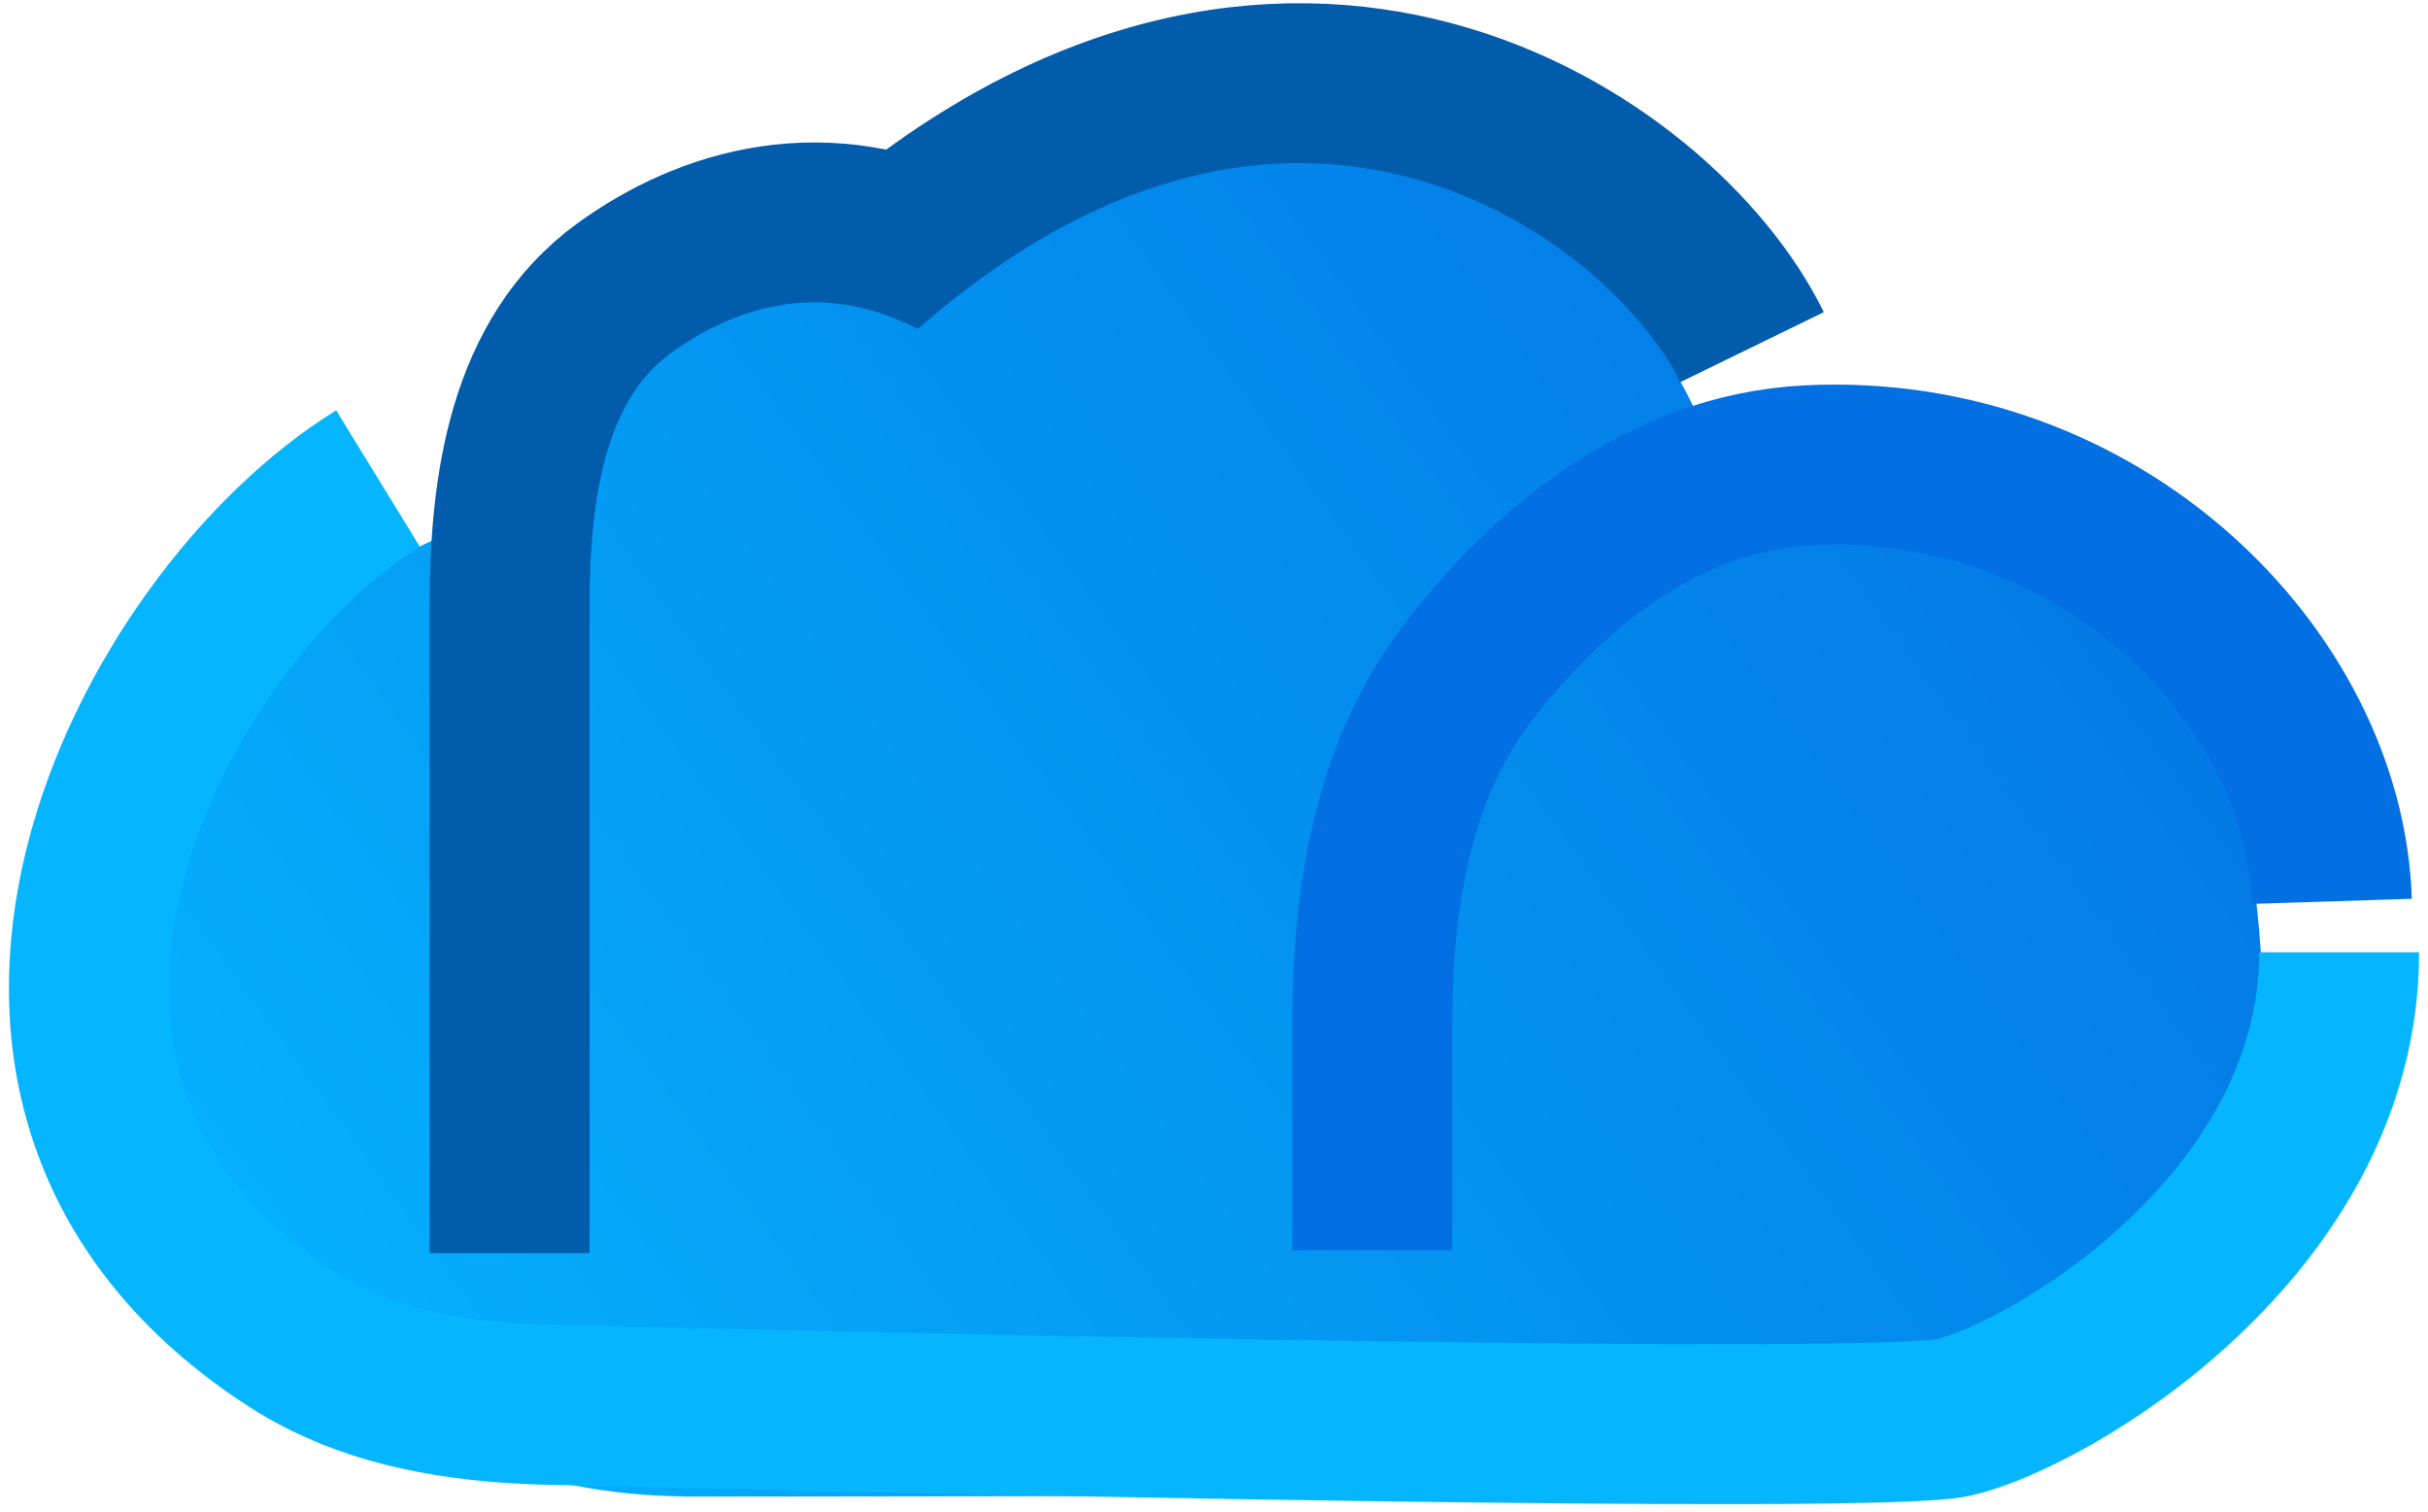
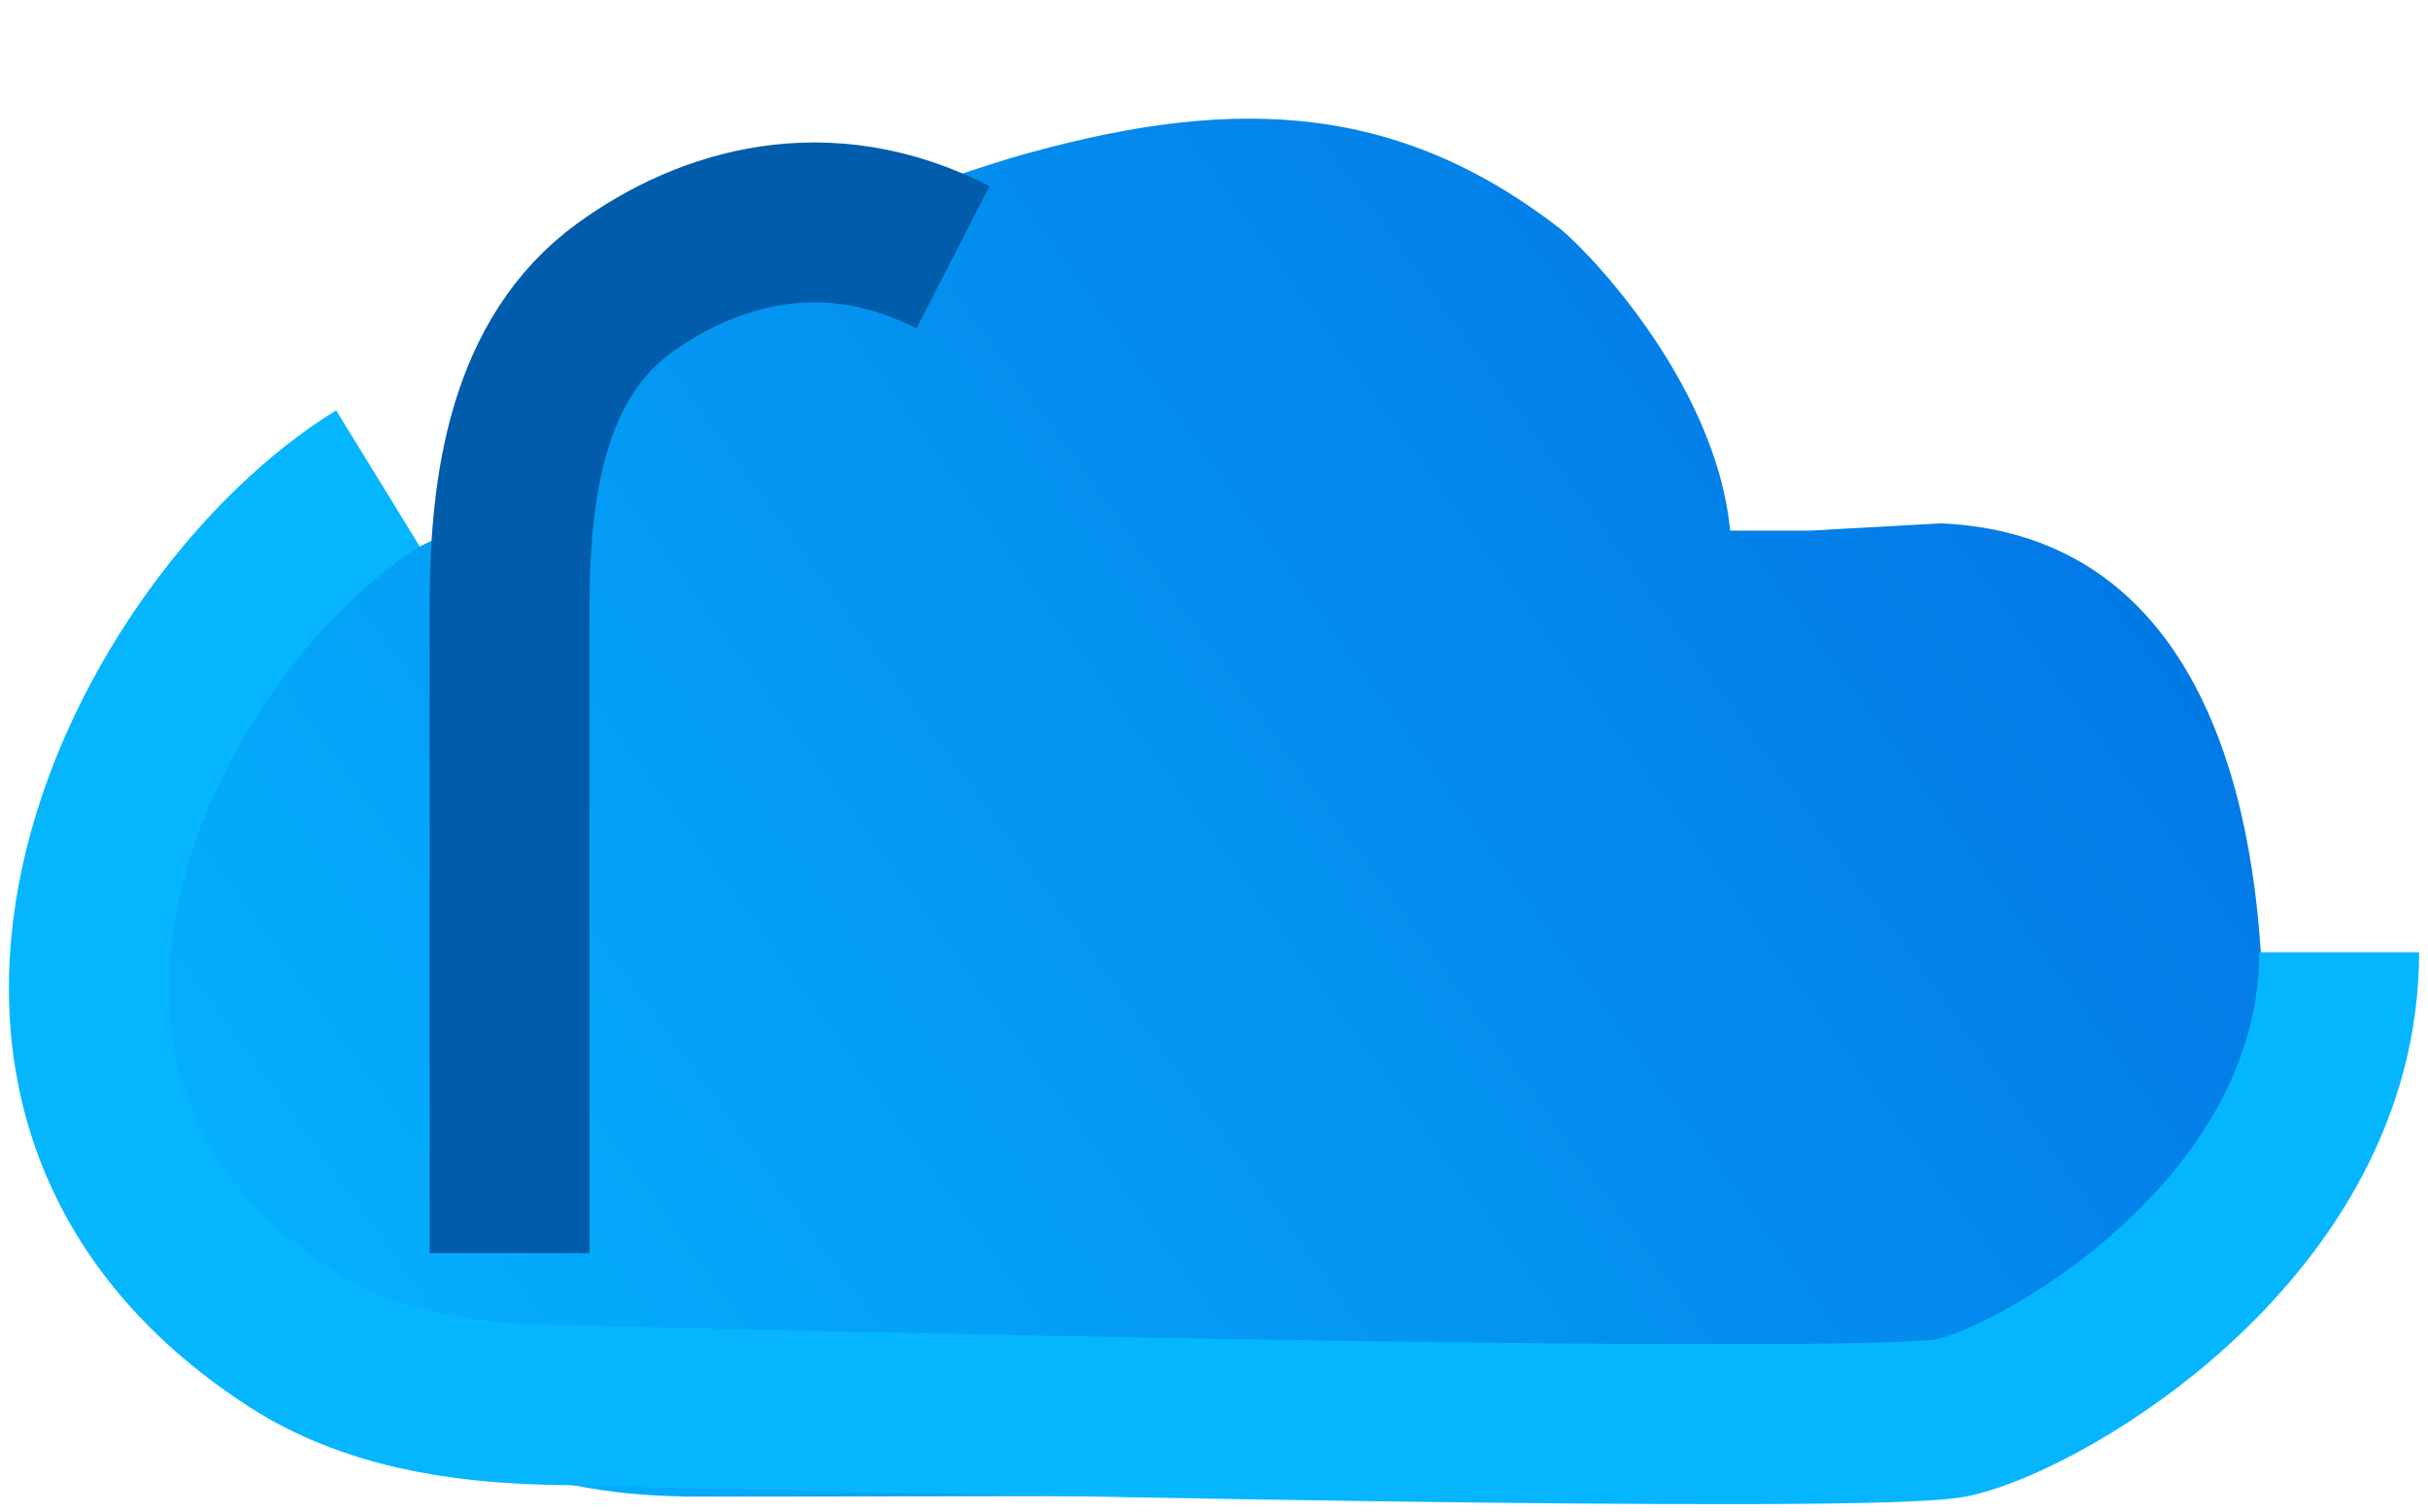
<svg xmlns="http://www.w3.org/2000/svg" width="167" height="104" viewBox="0 0 167 104" fill="none">
  <path d="M69.555 10.86C84.022 6.681 95.499 6.729 107 15.5C108.5 16.5 118 26 119 36.5H121H124.5L133.5 36C148.659 36.67 154.5 50 155.5 65.5L156 70.5C155 85.5 142.55 102.229 126.929 102.918L125.545 102.95L86.5 102.9L47.258 102.95L45.795 102.9C26.418 102.211 10.751 87.87 10.007 69.927L9.974 68.573C9.974 51.363 19.5 39.5 37 34.5V33L39.5 29.5C43.87 19.35 56.268 15.195 67.954 11.361L69.562 10.86H69.555Z" fill="url(#paint0_linear_7528_50)" />
-   <path d="M120.5 23.884C114.318 11.213 88.394 -6.843 59.5 18.5" stroke="#025CAC" stroke-width="11" />
  <path d="M26 32.916C10.309 42.549 -6.559 74.894 20.099 92.139C25.268 95.483 31.539 96.485 37.695 96.634C62.575 97.236 129.114 98.72 134.389 97.502C140.889 96.002 160.889 84.302 160.889 65.502" stroke="#05B6FF" stroke-width="11" />
-   <path d="M94.39 86.002V70.453C94.39 61.901 95.717 53.151 100.902 46.351C106.249 39.338 114.248 32.51 124.39 32.002C144.39 31.003 159.89 46.502 160.39 62.002" stroke="#026FE2" stroke-width="11" />
  <path d="M35.051 86.201V41.621C35.051 33.412 36.306 24.624 42.954 19.807C48.69 15.651 56.813 13.213 65.551 17.701" stroke="#025CAC" stroke-width="11" />
  <defs>
    <linearGradient id="paint0_linear_7528_50" x1="154.455" y1="8.811" x2="15.298" y2="109.231" gradientUnits="userSpaceOnUse">
      <stop stop-color="#026FE2" />
      <stop offset="1" stop-color="#05B6FF" />
    </linearGradient>
  </defs>
</svg>